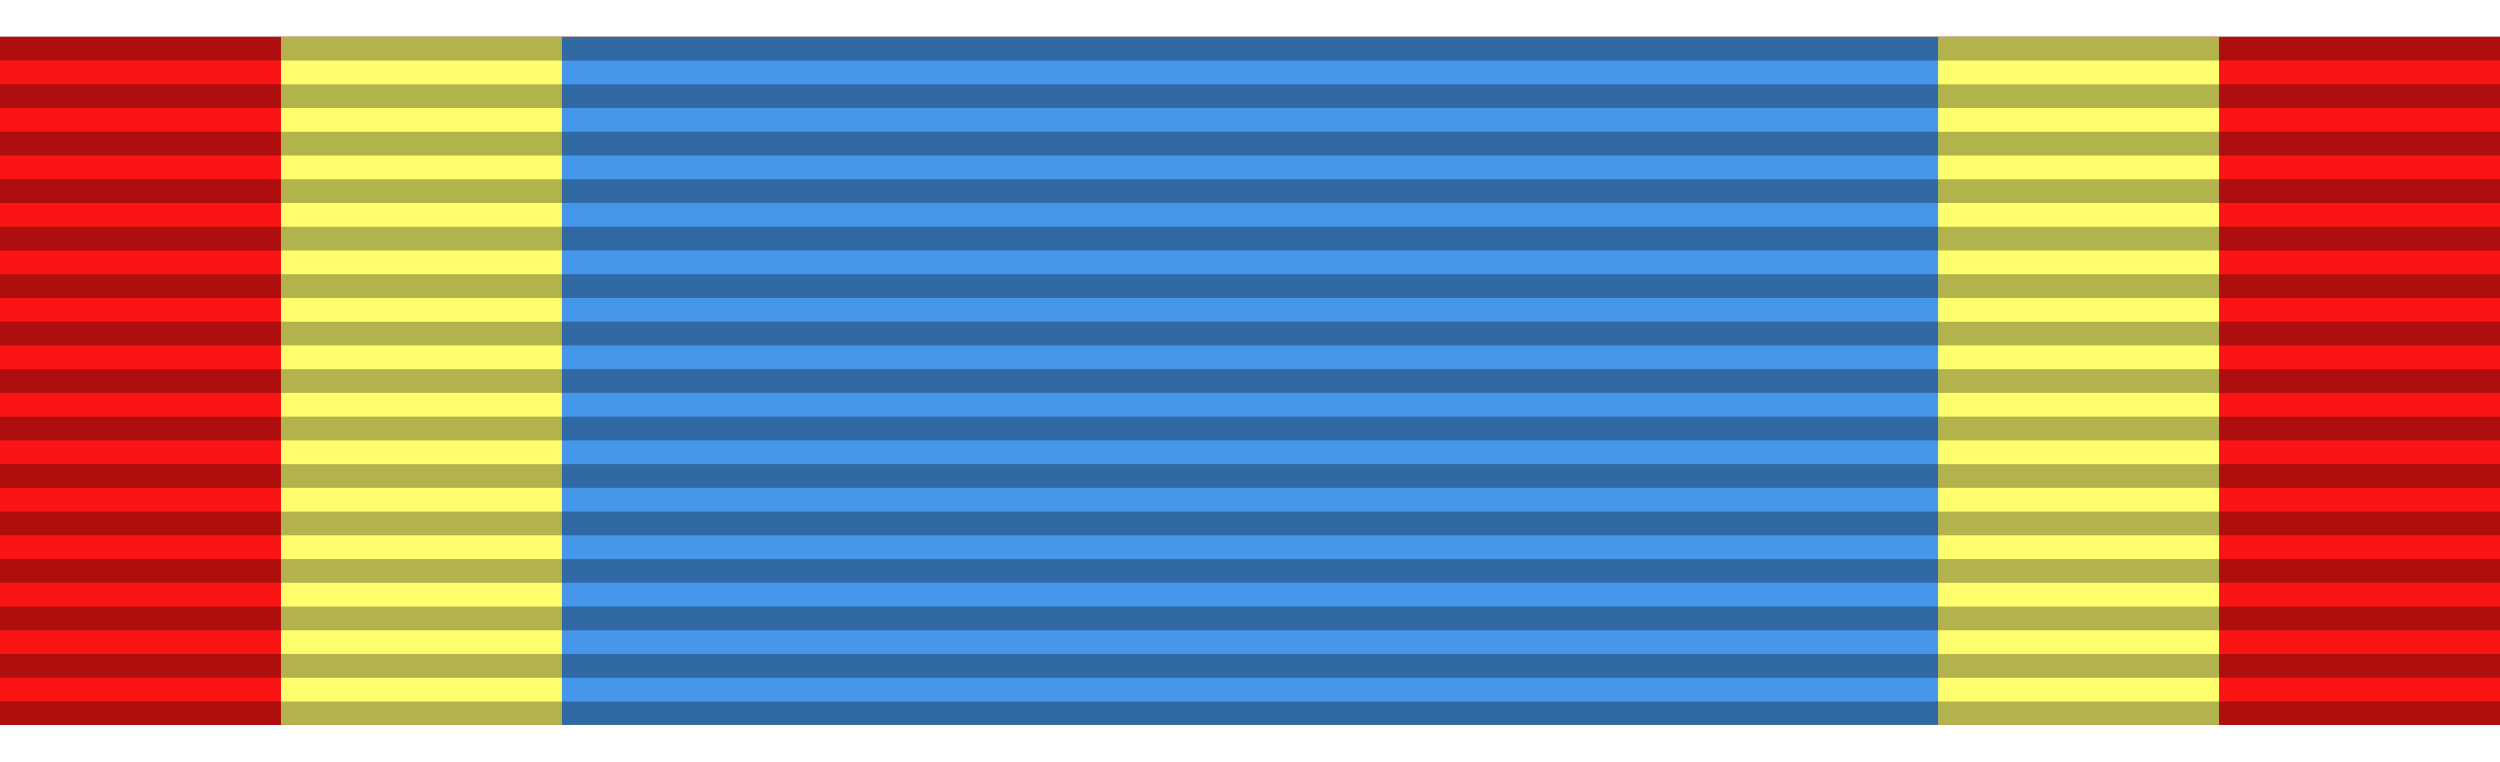
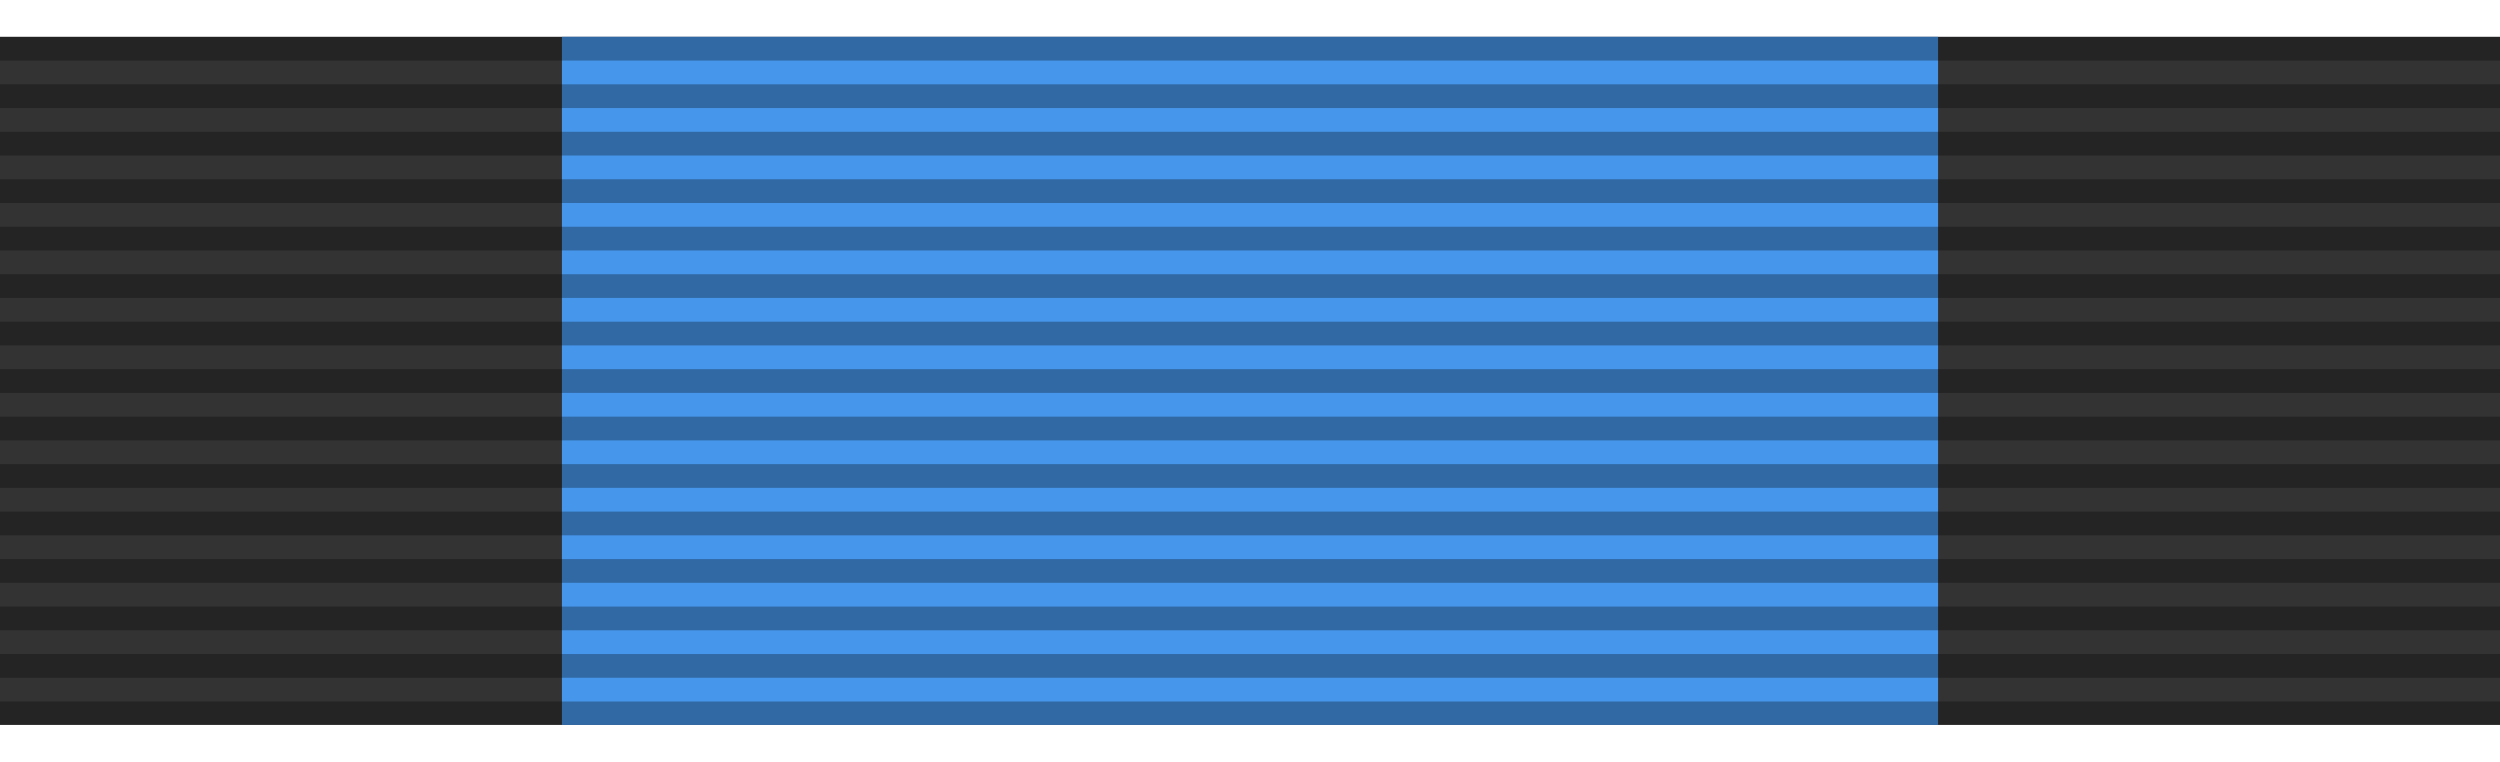
<svg xmlns="http://www.w3.org/2000/svg" width="128" height="39" viewBox="0 0 218 60">
  <rect x="0" y="0" width="218" height="60" fill="#333333" stroke="none" />
-   <path stroke="#FA1414" stroke-width="218" d="m109,0v60" />
-   <path stroke="#FFFF6E" stroke-width="169" d="m109,0v60" />
  <path stroke="#4696EB" stroke-width="120" d="m109,0v60" />
  <path stroke="#000" stroke-width="218" stroke-dasharray="2.07" opacity=".3" d="m109,0v60" />
</svg>